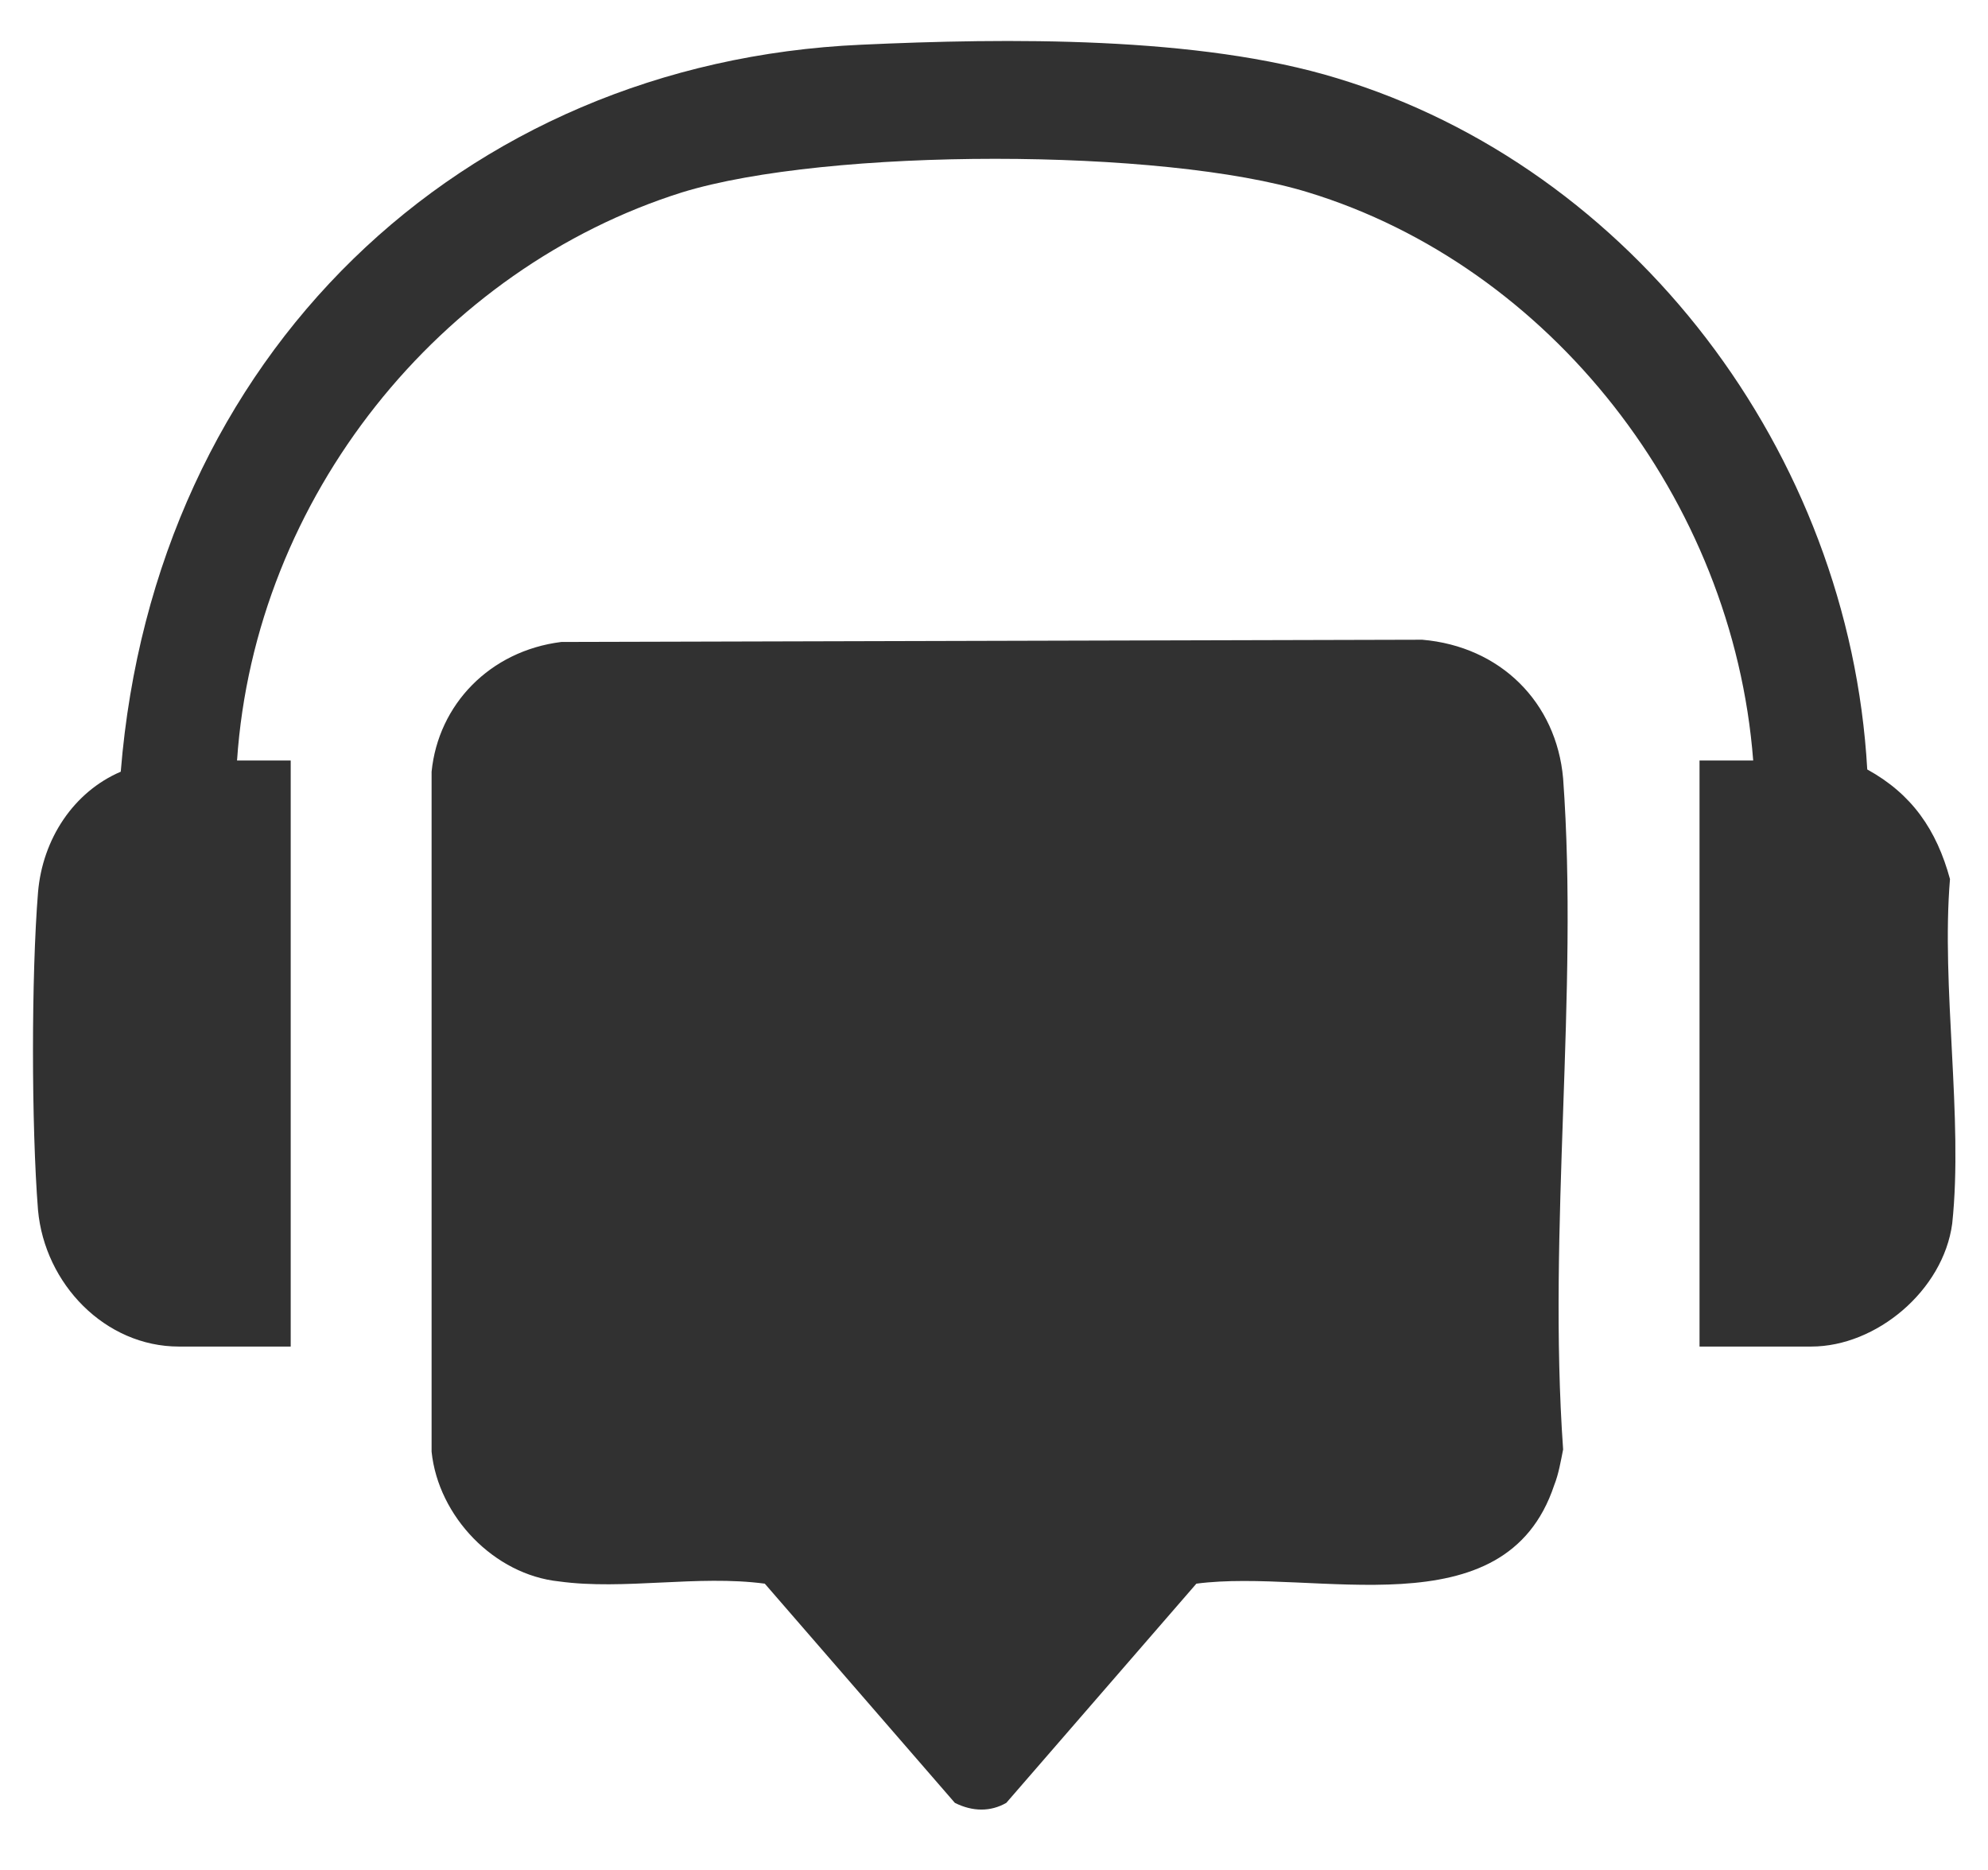
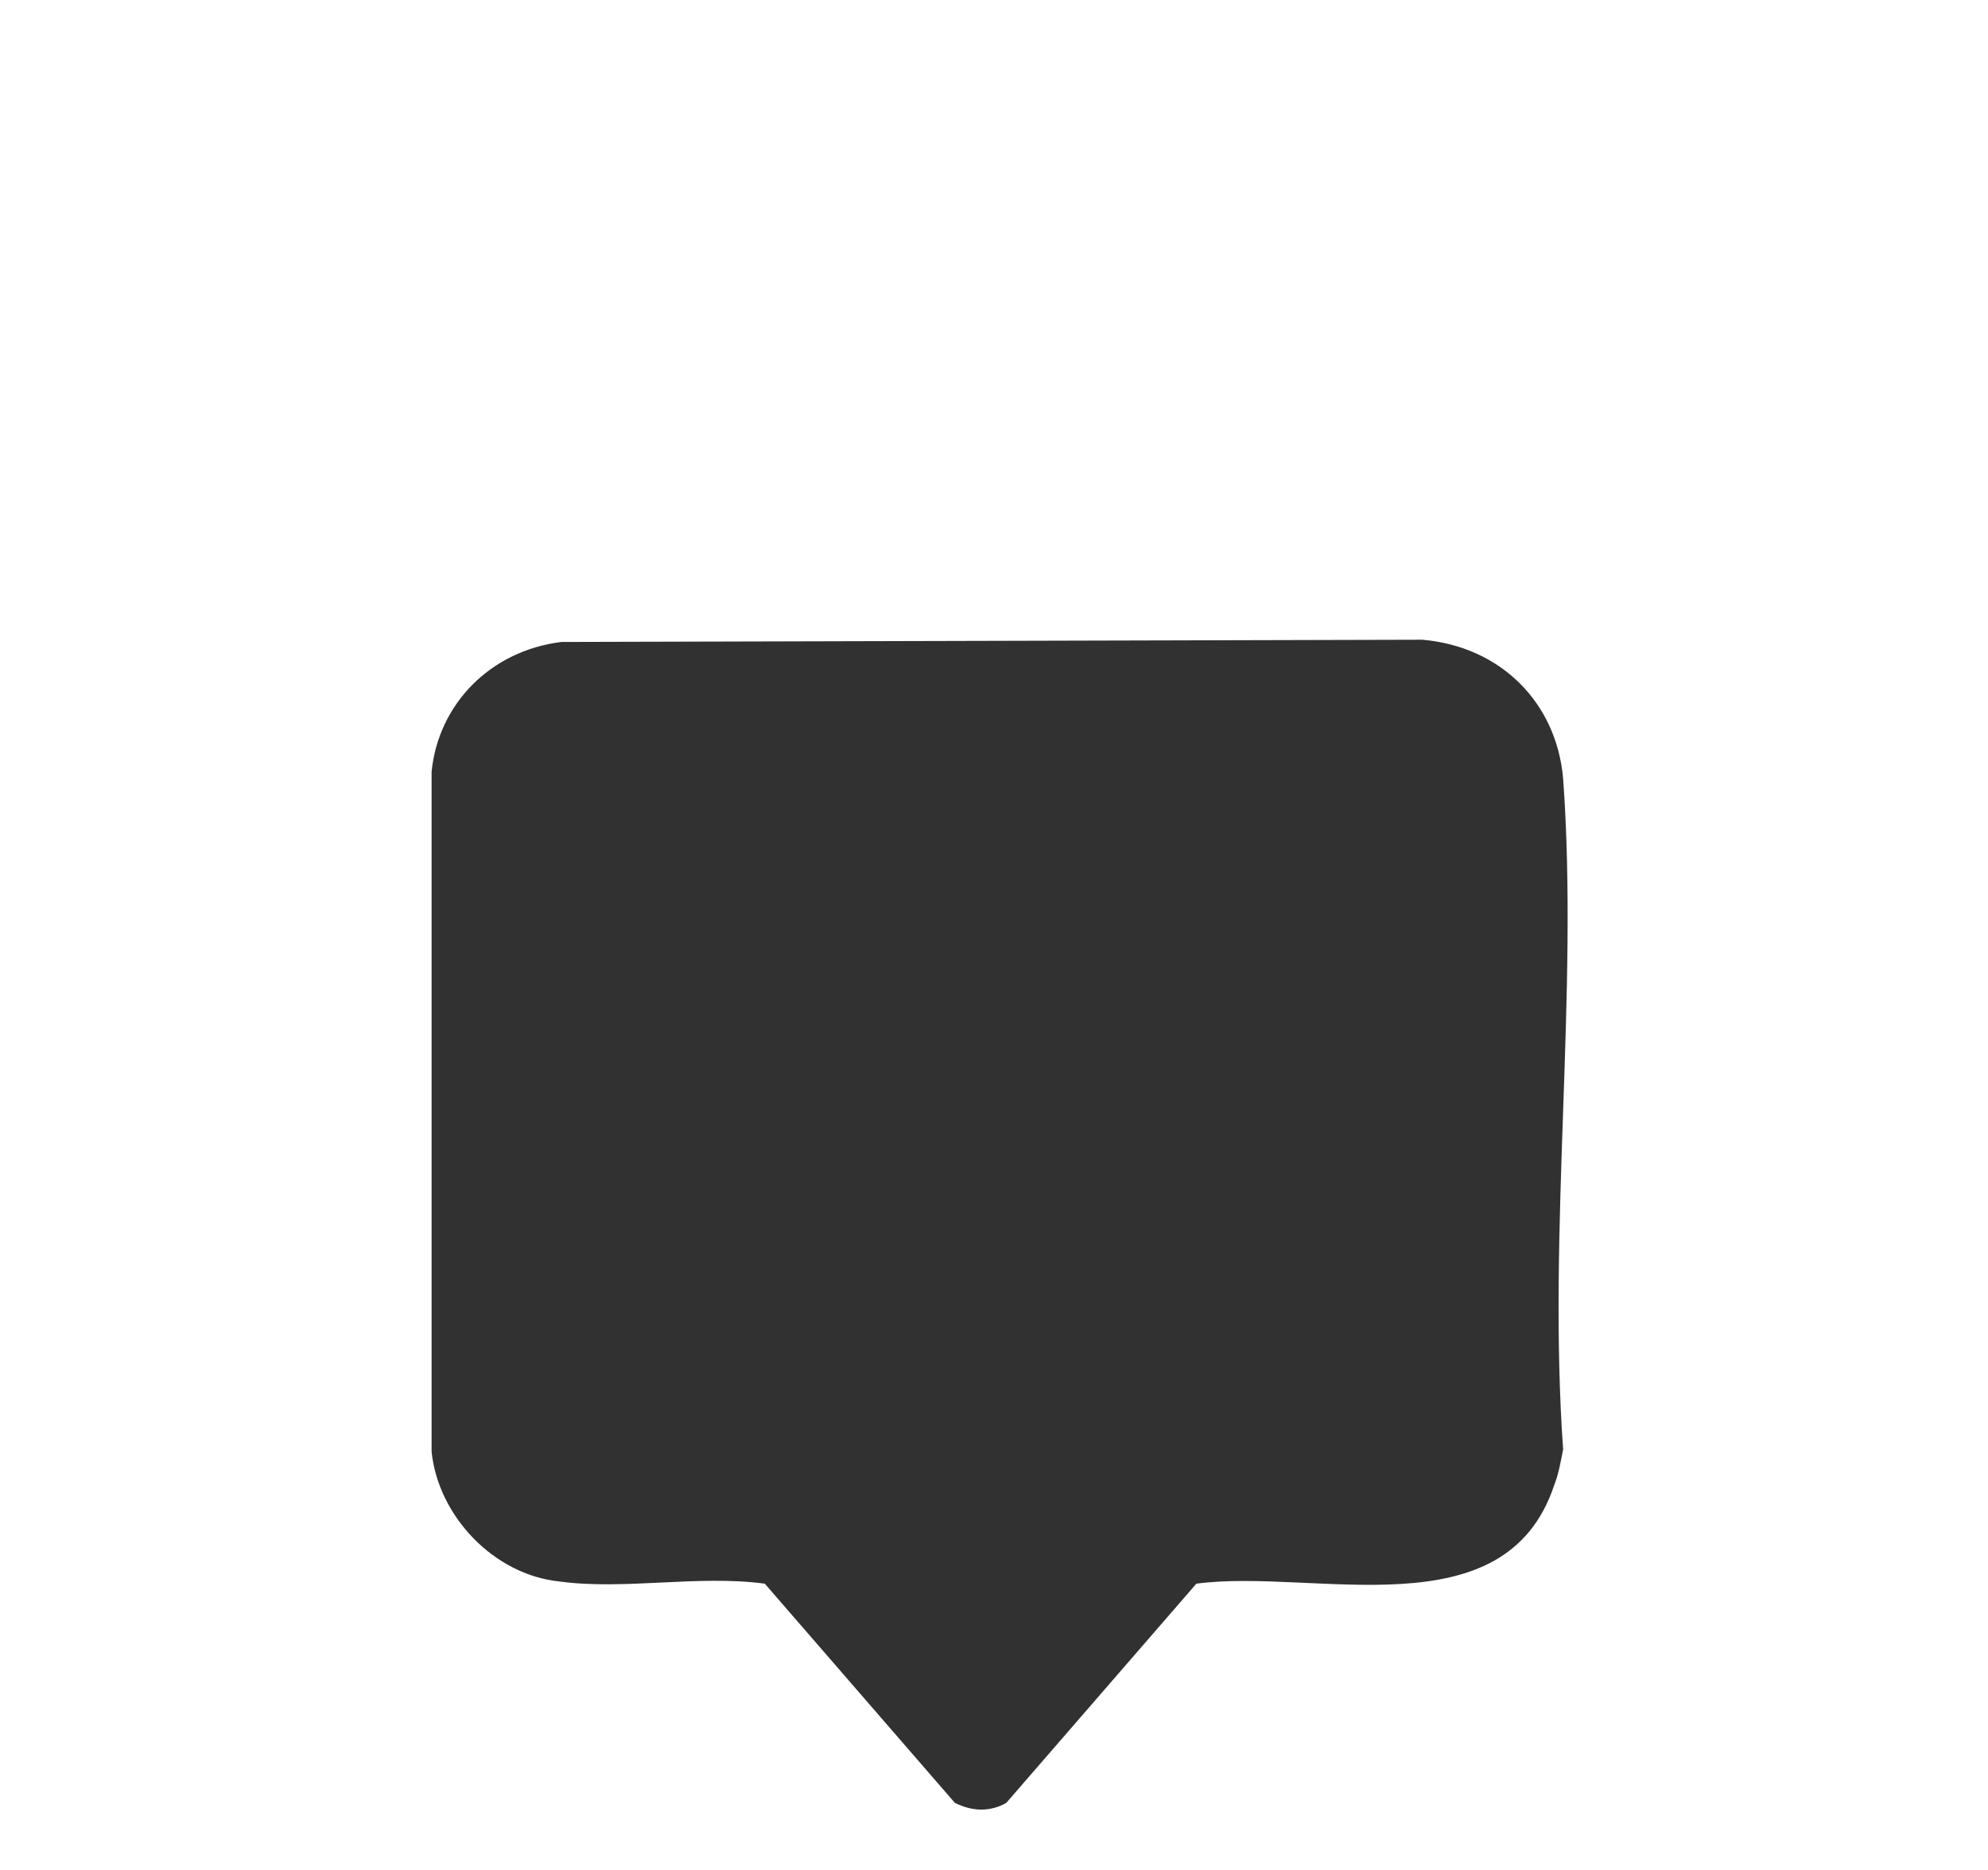
<svg xmlns="http://www.w3.org/2000/svg" version="1.1" id="Слой_1" x="0px" y="0px" viewBox="0 0 88.9 83.6" style="enable-background:new 0 0 88.9 83.6;" xml:space="preserve">
  <style type="text/css">
	.st0{fill:#313131;}
</style>
-   <path class="st0" d="M87.2,39.3c-0.6-2.2-1.7-3.8-3.7-4.9C82.7,20.2,73,7.5,59.8,3.5C53.6,1.6,45,1.7,38.5,2  C20.6,2.8,6.9,15.9,5.4,34.5c-2.1,0.9-3.5,3-3.7,5.4c-0.3,3.7-0.3,10.4,0,14.2c0.3,3.3,3,6.1,6.3,6.1h5V34h-2.4  c0.8-11.8,9.1-22,19.9-25.4c6.5-2,21.5-2,28,0c10.8,3.3,19,13.7,19.9,25.4H76v26.2h5c2.9,0,5.9-2.5,6.3-5.5  C87.8,50,86.8,44.1,87.2,39.3L87.2,39.3z" />
  <path class="st0" d="M69.9,34.8c-0.3-3.4-2.8-5.9-6.3-6.2l-38.5,0.1c-3.2,0.4-5.5,2.8-5.8,5.8v30.4c0.3,2.9,2.8,5.5,5.7,5.8  c2.9,0.4,6.2-0.3,9.2,0.1l8.5,9.8c0.8,0.4,1.6,0.4,2.3,0l8.5-9.8c5.3-0.7,13.8,2.2,16-4.4c0.2-0.5,0.3-1.1,0.4-1.6  C69.2,54.9,70.6,44.4,69.9,34.8L69.9,34.8L69.9,34.8z" />
</svg>